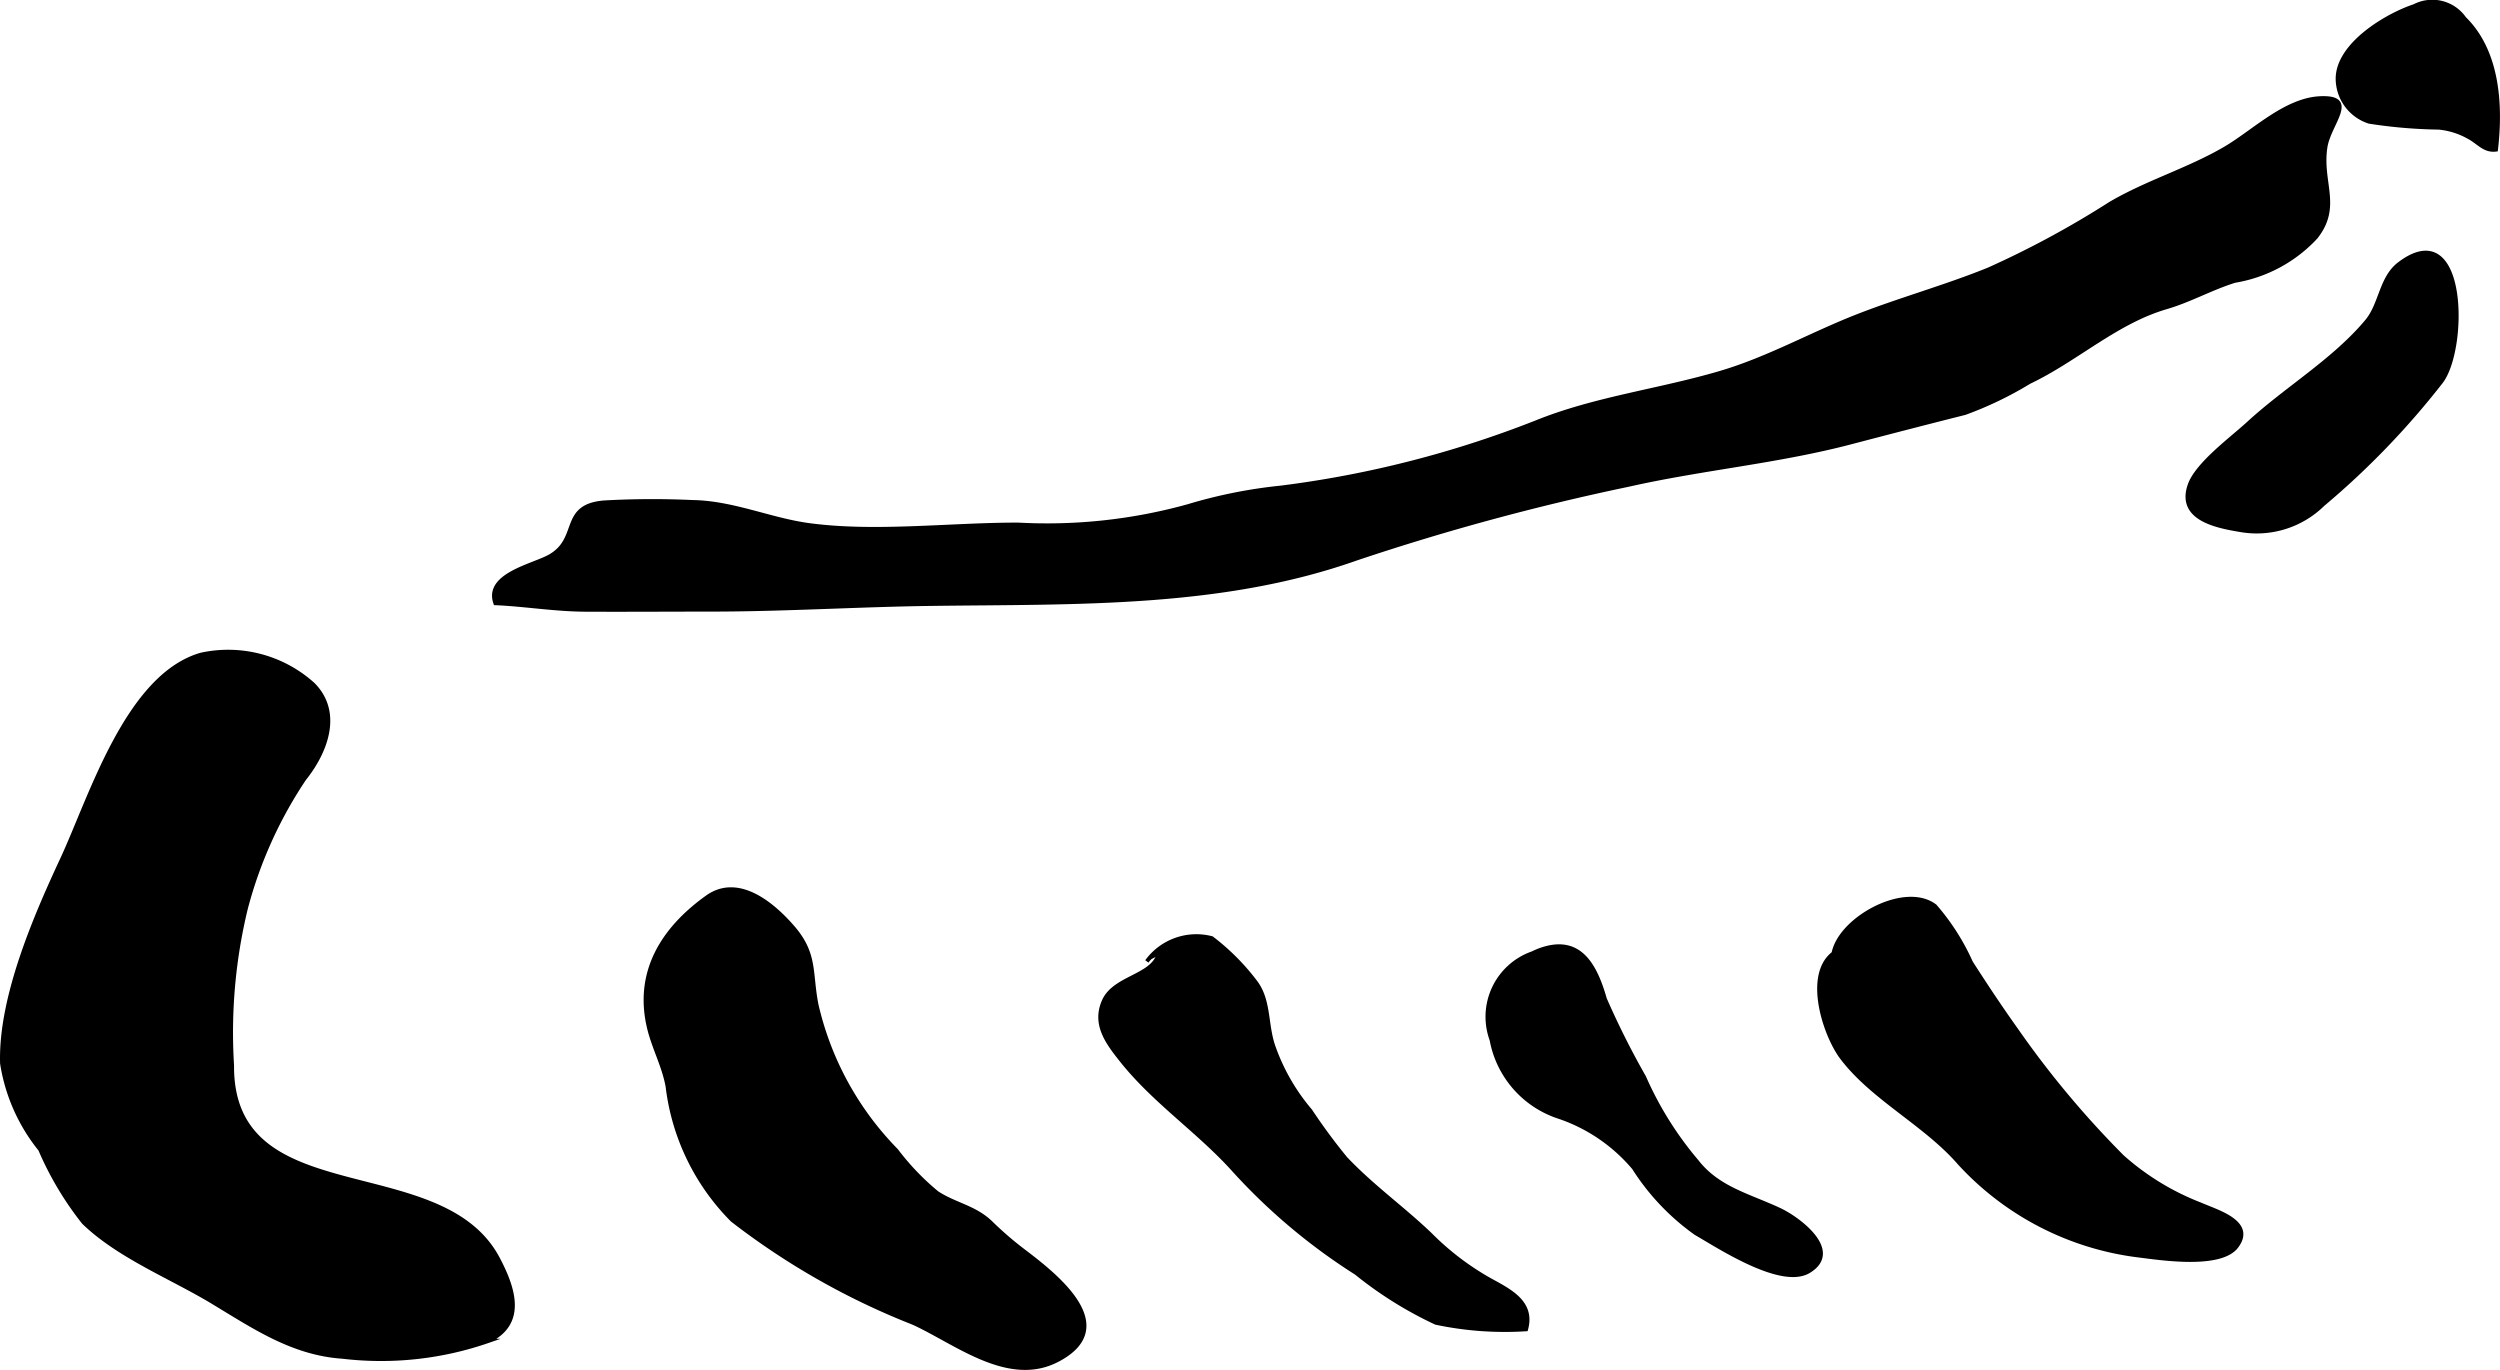
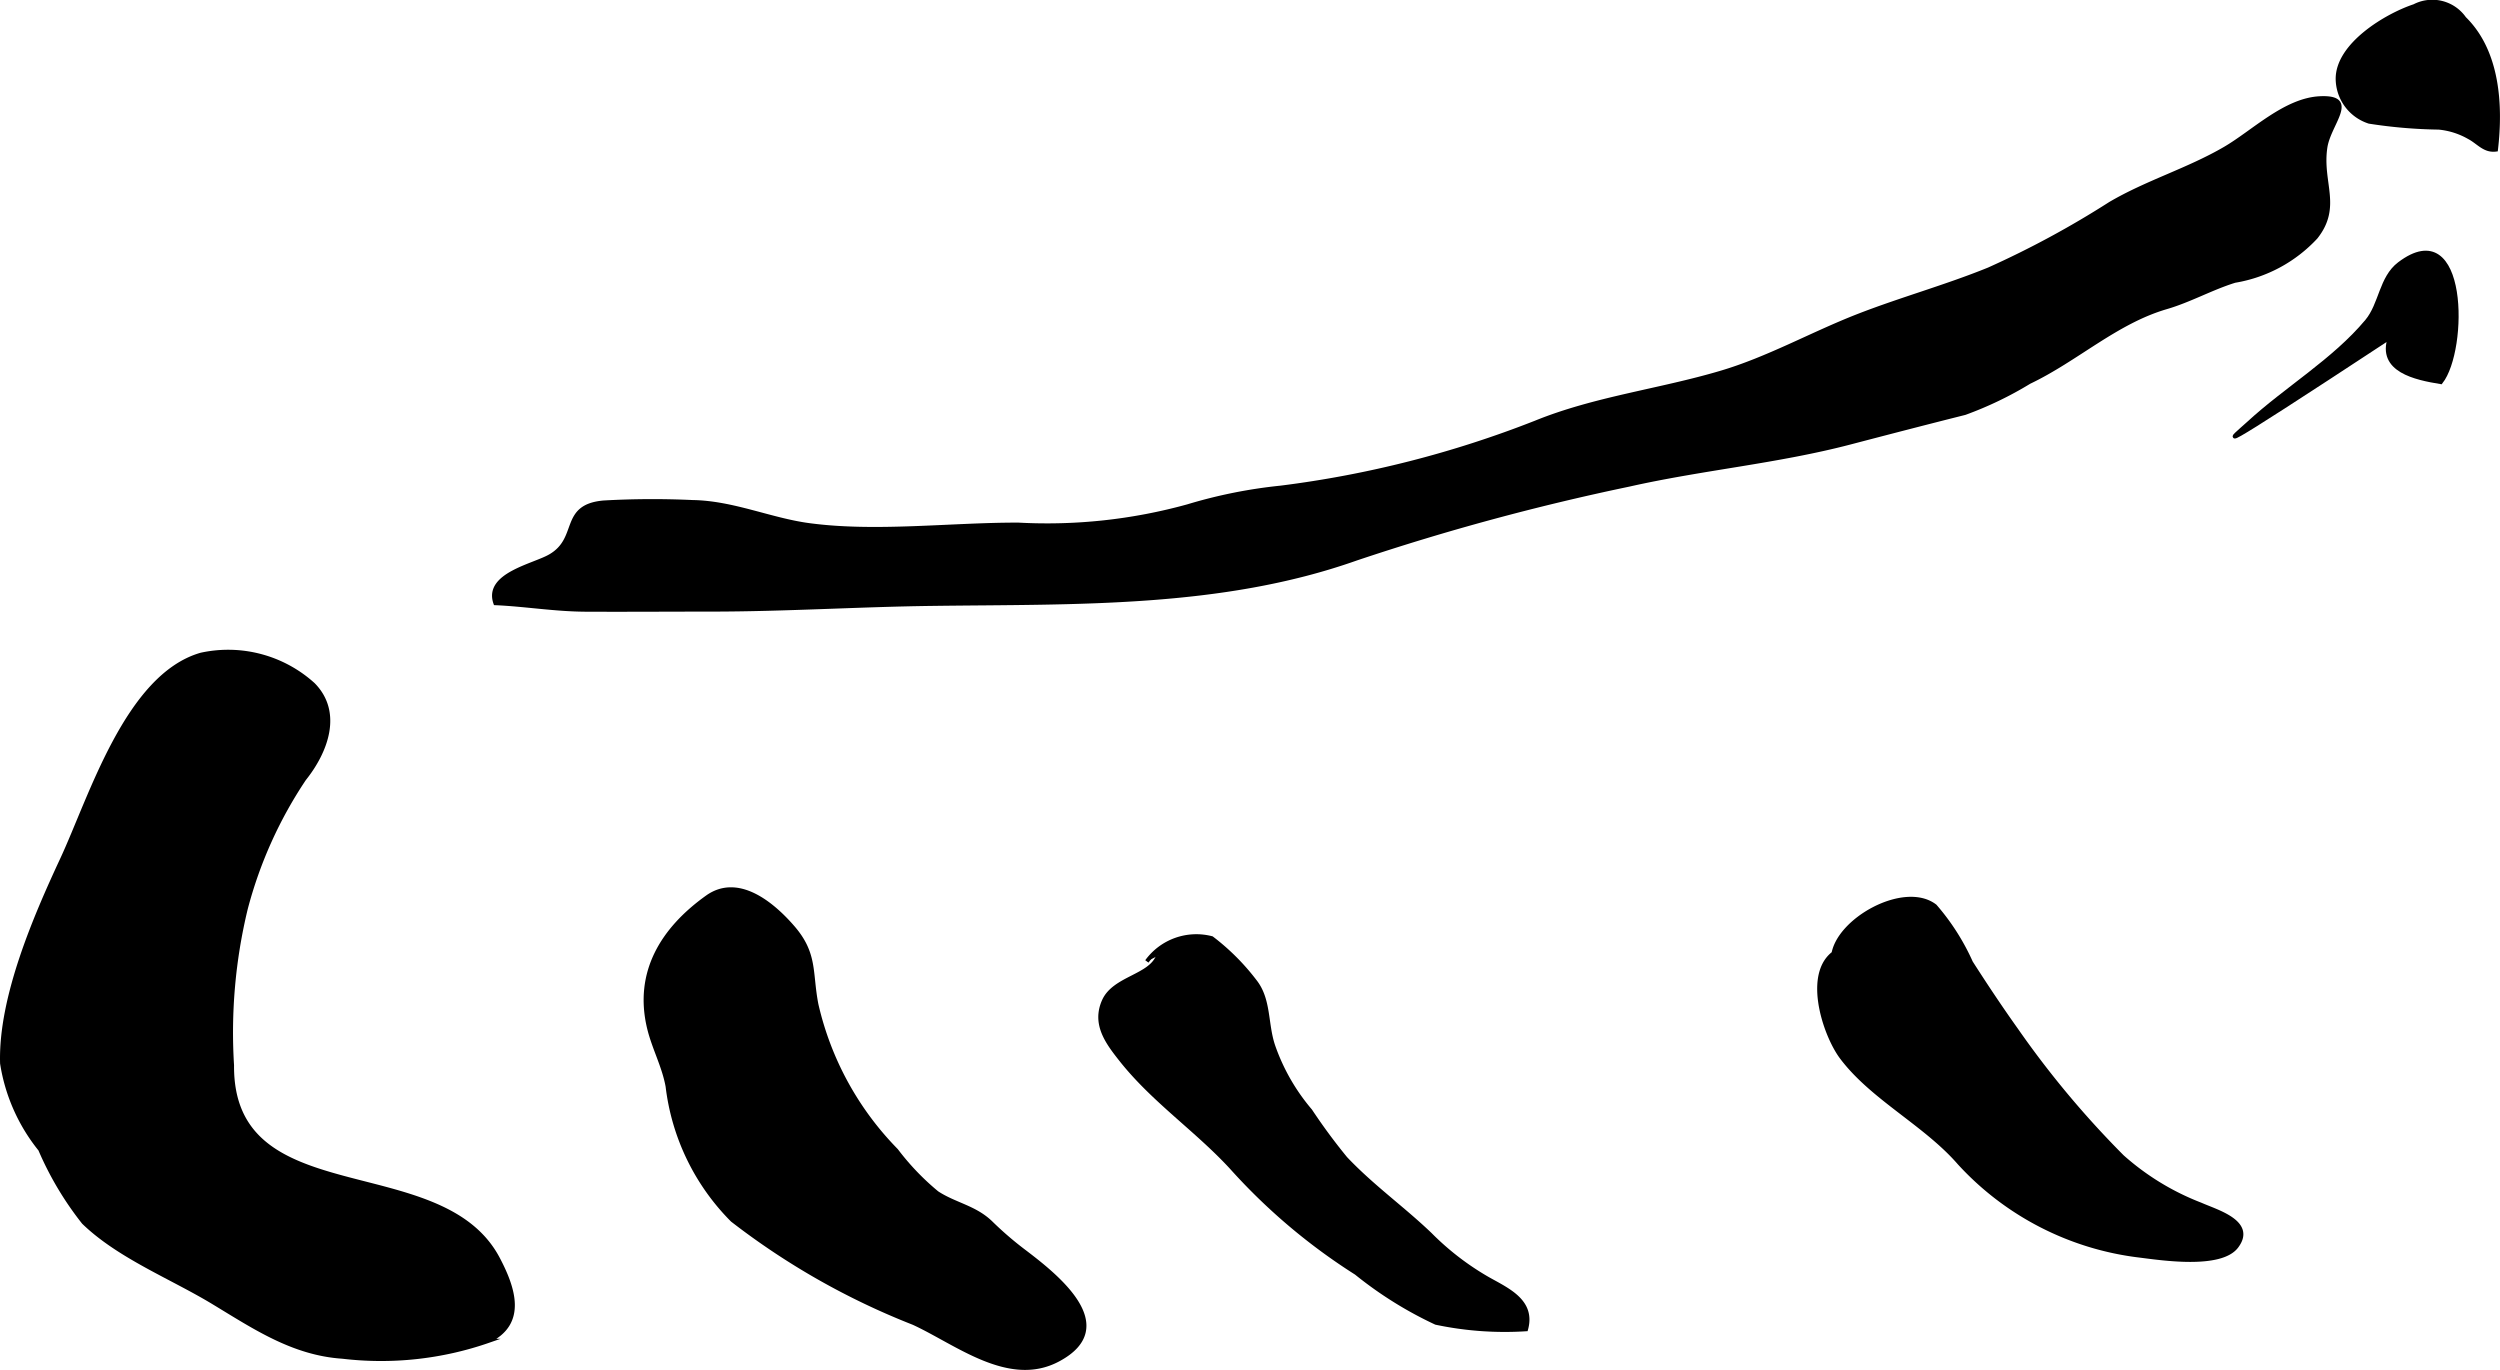
<svg xmlns="http://www.w3.org/2000/svg" version="1.1" width="32.874mm" height="18.014mm" viewBox="0 0 93.186 51.063">
  <defs>
    <style type="text/css">
      .a {
        stroke: #000;
        stroke-miterlimit: 10;
        stroke-width: 0.15px;
      }
    </style>
  </defs>
  <path class="a" d="M87.136,2.953c-.016-1.285,1.816-2.379,2.857-2.724a1.455,1.455,0,0,1,1.862.458c1.252,1.224,1.376,3.222,1.18,4.888-.428.057-.643-.27-1.005-.462a2.799,2.799,0,0,0-1.125-.357,18.397,18.397,0,0,1-2.594-.221A1.692,1.692,0,0,1,87.136,2.953Z" />
-   <path class="a" d="M83.807,15.785c1.414-1.303,3.181-2.333,4.418-3.812.527-.632.523-1.615,1.209-2.136,2.503-1.895,2.497,3.206,1.546,4.406a30.151,30.151,0,0,1-4.395,4.557,3.518,3.518,0,0,1-3.07.957c-.94-.154-2.316-.439-1.899-1.665C81.88,17.31,83.179,16.362,83.807,15.785Z" />
+   <path class="a" d="M83.807,15.785c1.414-1.303,3.181-2.333,4.418-3.812.527-.632.523-1.615,1.209-2.136,2.503-1.895,2.497,3.206,1.546,4.406c-.94-.154-2.316-.439-1.899-1.665C81.88,17.31,83.179,16.362,83.807,15.785Z" />
  <path class="a" d="M57.24,15.752c2.208-.898,4.612-1.18,6.886-1.853,1.769-.52,3.39-1.44,5.103-2.111,1.617-.632,3.295-1.092,4.902-1.745a35.03,35.03,0,0,0,4.527-2.448c1.37-.805,2.908-1.256,4.278-2.055,1.06-.618,2.248-1.818,3.542-1.878,1.437-.067.33.936.198,1.834-.196,1.315.549,2.198-.354,3.343a5.308,5.308,0,0,1-3.021,1.627c-.863.266-1.674.728-2.555.985-1.877.549-3.344,1.947-5.105,2.786a13.436,13.436,0,0,1-2.401,1.155c-1.459.367-2.812.719-4.269,1.1-2.722.713-5.514.955-8.254,1.573a89.385,89.385,0,0,0-10.173,2.758c-5.016,1.775-10.448,1.617-15.741,1.686-2.758.033-5.538.213-8.319.213-1.558,0-3.117.012-4.673.004-1.153-.008-2.231-.194-3.344-.243-.377-1.063,1.433-1.396,2.042-1.753,1.131-.652.389-1.86,1.998-2a32.35,32.35,0,0,1,3.313-.016c1.498.024,2.898.666,4.331.859,2.489.336,5.289-.024,7.81-.018a19.684,19.684,0,0,0,6.32-.685,18.418,18.418,0,0,1,3.455-.693A39.292,39.292,0,0,0,57.24,15.752Z" />
  <path class="a" d="M7.497,24.403a4.726,4.726,0,0,1,4.177,1.113c1.023,1.036.49,2.486-.336,3.518a15.962,15.962,0,0,0-2.179,4.843,19.656,19.656,0,0,0-.51,5.832c-.043,5.589,7.771,3.184,9.905,7.196.594,1.121,1.017,2.418-.343,3.074a12.197,12.197,0,0,1-5.443.592c-1.84-.123-3.271-1.092-4.809-2.022-1.556-.944-3.522-1.71-4.841-2.987a11.985,11.985,0,0,1-1.619-2.718A6.76,6.76,0,0,1,.078,39.638c-.071-2.448,1.238-5.463,2.243-7.622C3.385,29.728,4.743,25.193,7.497,24.403Z" />
  <path class="a" d="M36.937,45.583a12.681,12.681,0,0,0,1.185,1.025c1.204.912,3.674,2.823,1.315,4.075-1.833.975-3.785-.638-5.386-1.372a27.339,27.339,0,0,1-6.752-3.834,8.48,8.48,0,0,1-2.414-4.981c-.136-.758-.511-1.431-.691-2.178-.497-2.073.504-3.686,2.168-4.876,1.127-.804,2.385.207,3.161,1.093.892,1.009.673,1.7.908,2.908a11.388,11.388,0,0,0,2.977,5.439,9.403,9.403,0,0,0,1.518,1.585C35.593,44.905,36.338,45,36.937,45.583Z" />
  <path class="a" d="M42.749,35.836a2.281,2.281,0,0,1,2.419-.865,8.443,8.443,0,0,1,1.603,1.601c.545.685.407,1.583.685,2.41a7.536,7.536,0,0,0,1.386,2.421A21.909,21.909,0,0,0,50.154,43.18c.991,1.048,2.129,1.853,3.153,2.833a10.126,10.126,0,0,0,2.15,1.654c.738.417,1.715.835,1.425,1.88a12.391,12.391,0,0,1-3.358-.243,14.443,14.443,0,0,1-2.971-1.855,22.21,22.21,0,0,1-4.651-3.935c-1.307-1.418-2.914-2.493-4.118-4.017-.504-.638-1.027-1.325-.632-2.197.389-.853,1.743-.901,2.019-1.678" />
-   <path class="a" d="M57.325,35.443c1.465-.576,2.099.395,2.493,1.792a30.706,30.706,0,0,0,1.463,2.914,12.757,12.757,0,0,0,1.96,3.135c.789,1.017,1.919,1.27,3.068,1.804.709.324,2.353,1.536,1.117,2.292-1.012.62-3.313-.894-4.219-1.417a8.715,8.715,0,0,1-2.304-2.43,6.288,6.288,0,0,0-2.762-1.895,3.725,3.725,0,0,1-2.541-2.877,2.506,2.506,0,0,1,1.52-3.226C57.19,35.5,57.258,35.472,57.325,35.443Z" />
  <path class="a" d="M68.331,35.623c.15-1.325,2.657-2.724,3.796-1.846a8.486,8.486,0,0,1,1.339,2.1c.543.847,1.105,1.692,1.686,2.507a35.233,35.233,0,0,0,3.954,4.734,9.541,9.541,0,0,0,2.918,1.781c.594.265,2.018.656,1.343,1.556-.587.788-2.796.448-3.613.346a10.865,10.865,0,0,1-6.72-3.451c-1.272-1.465-3.242-2.416-4.385-3.936-.654-.867-1.453-3.321-.107-4.002" />
</svg>